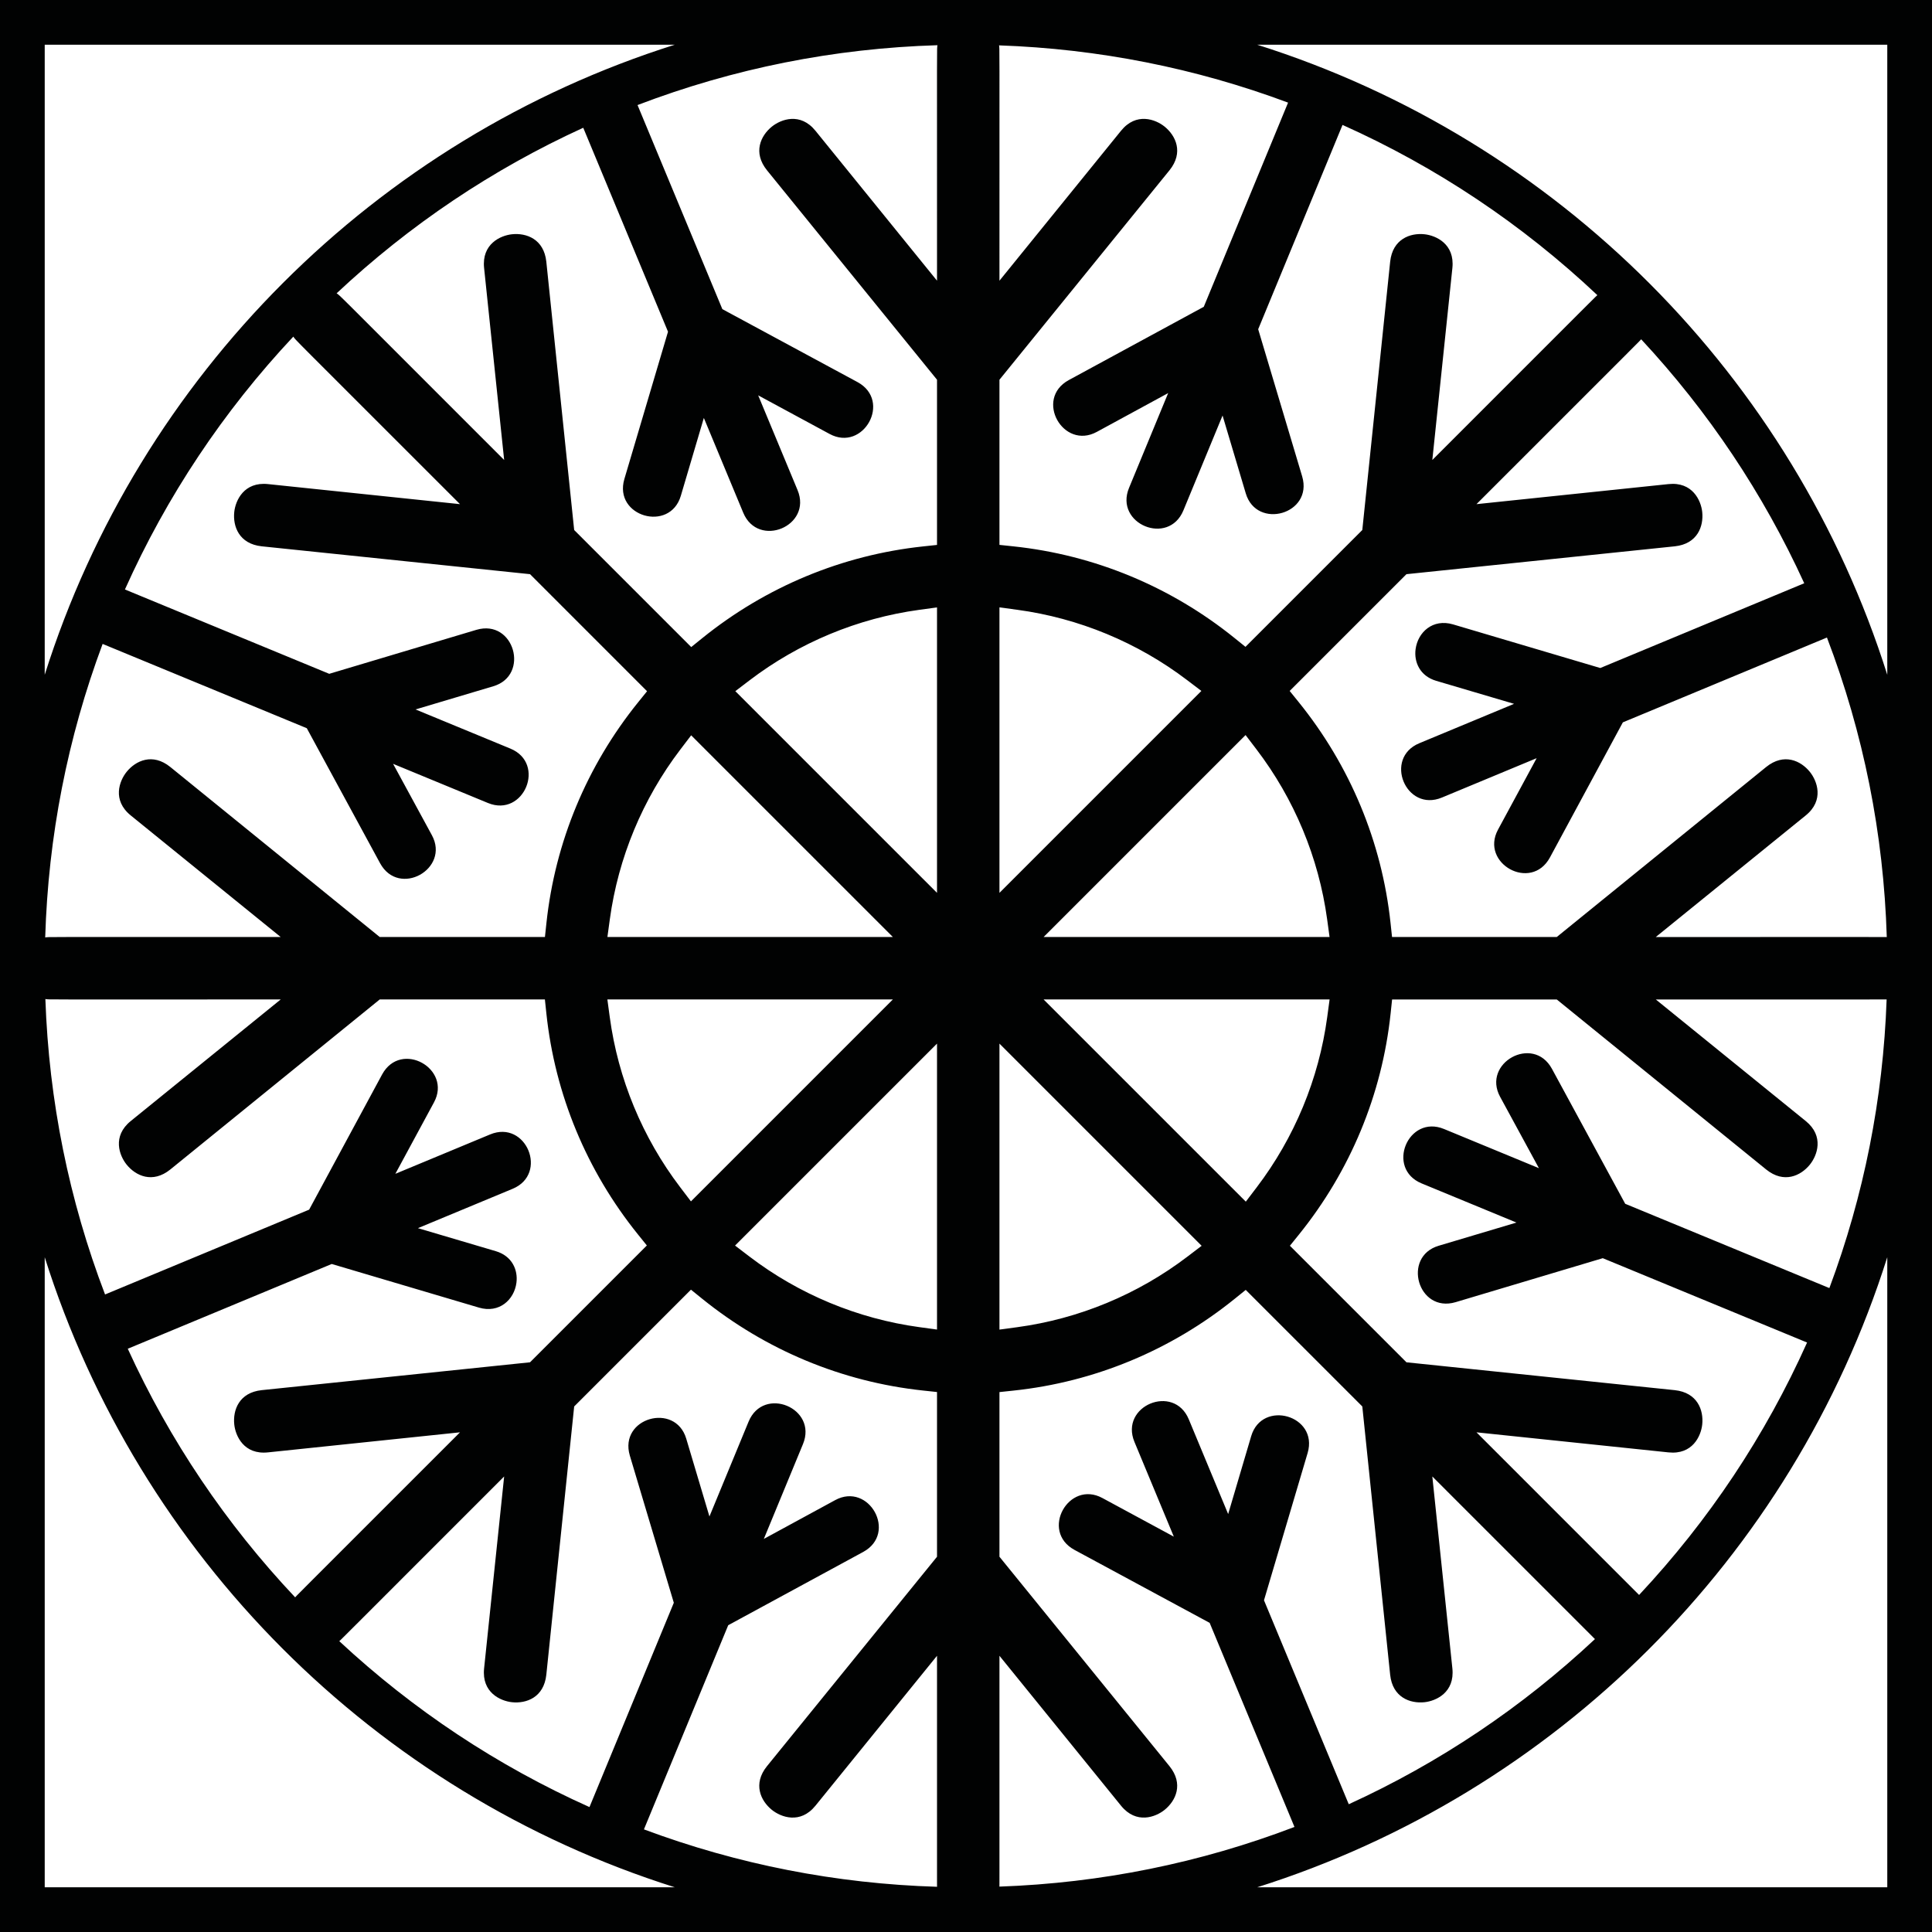
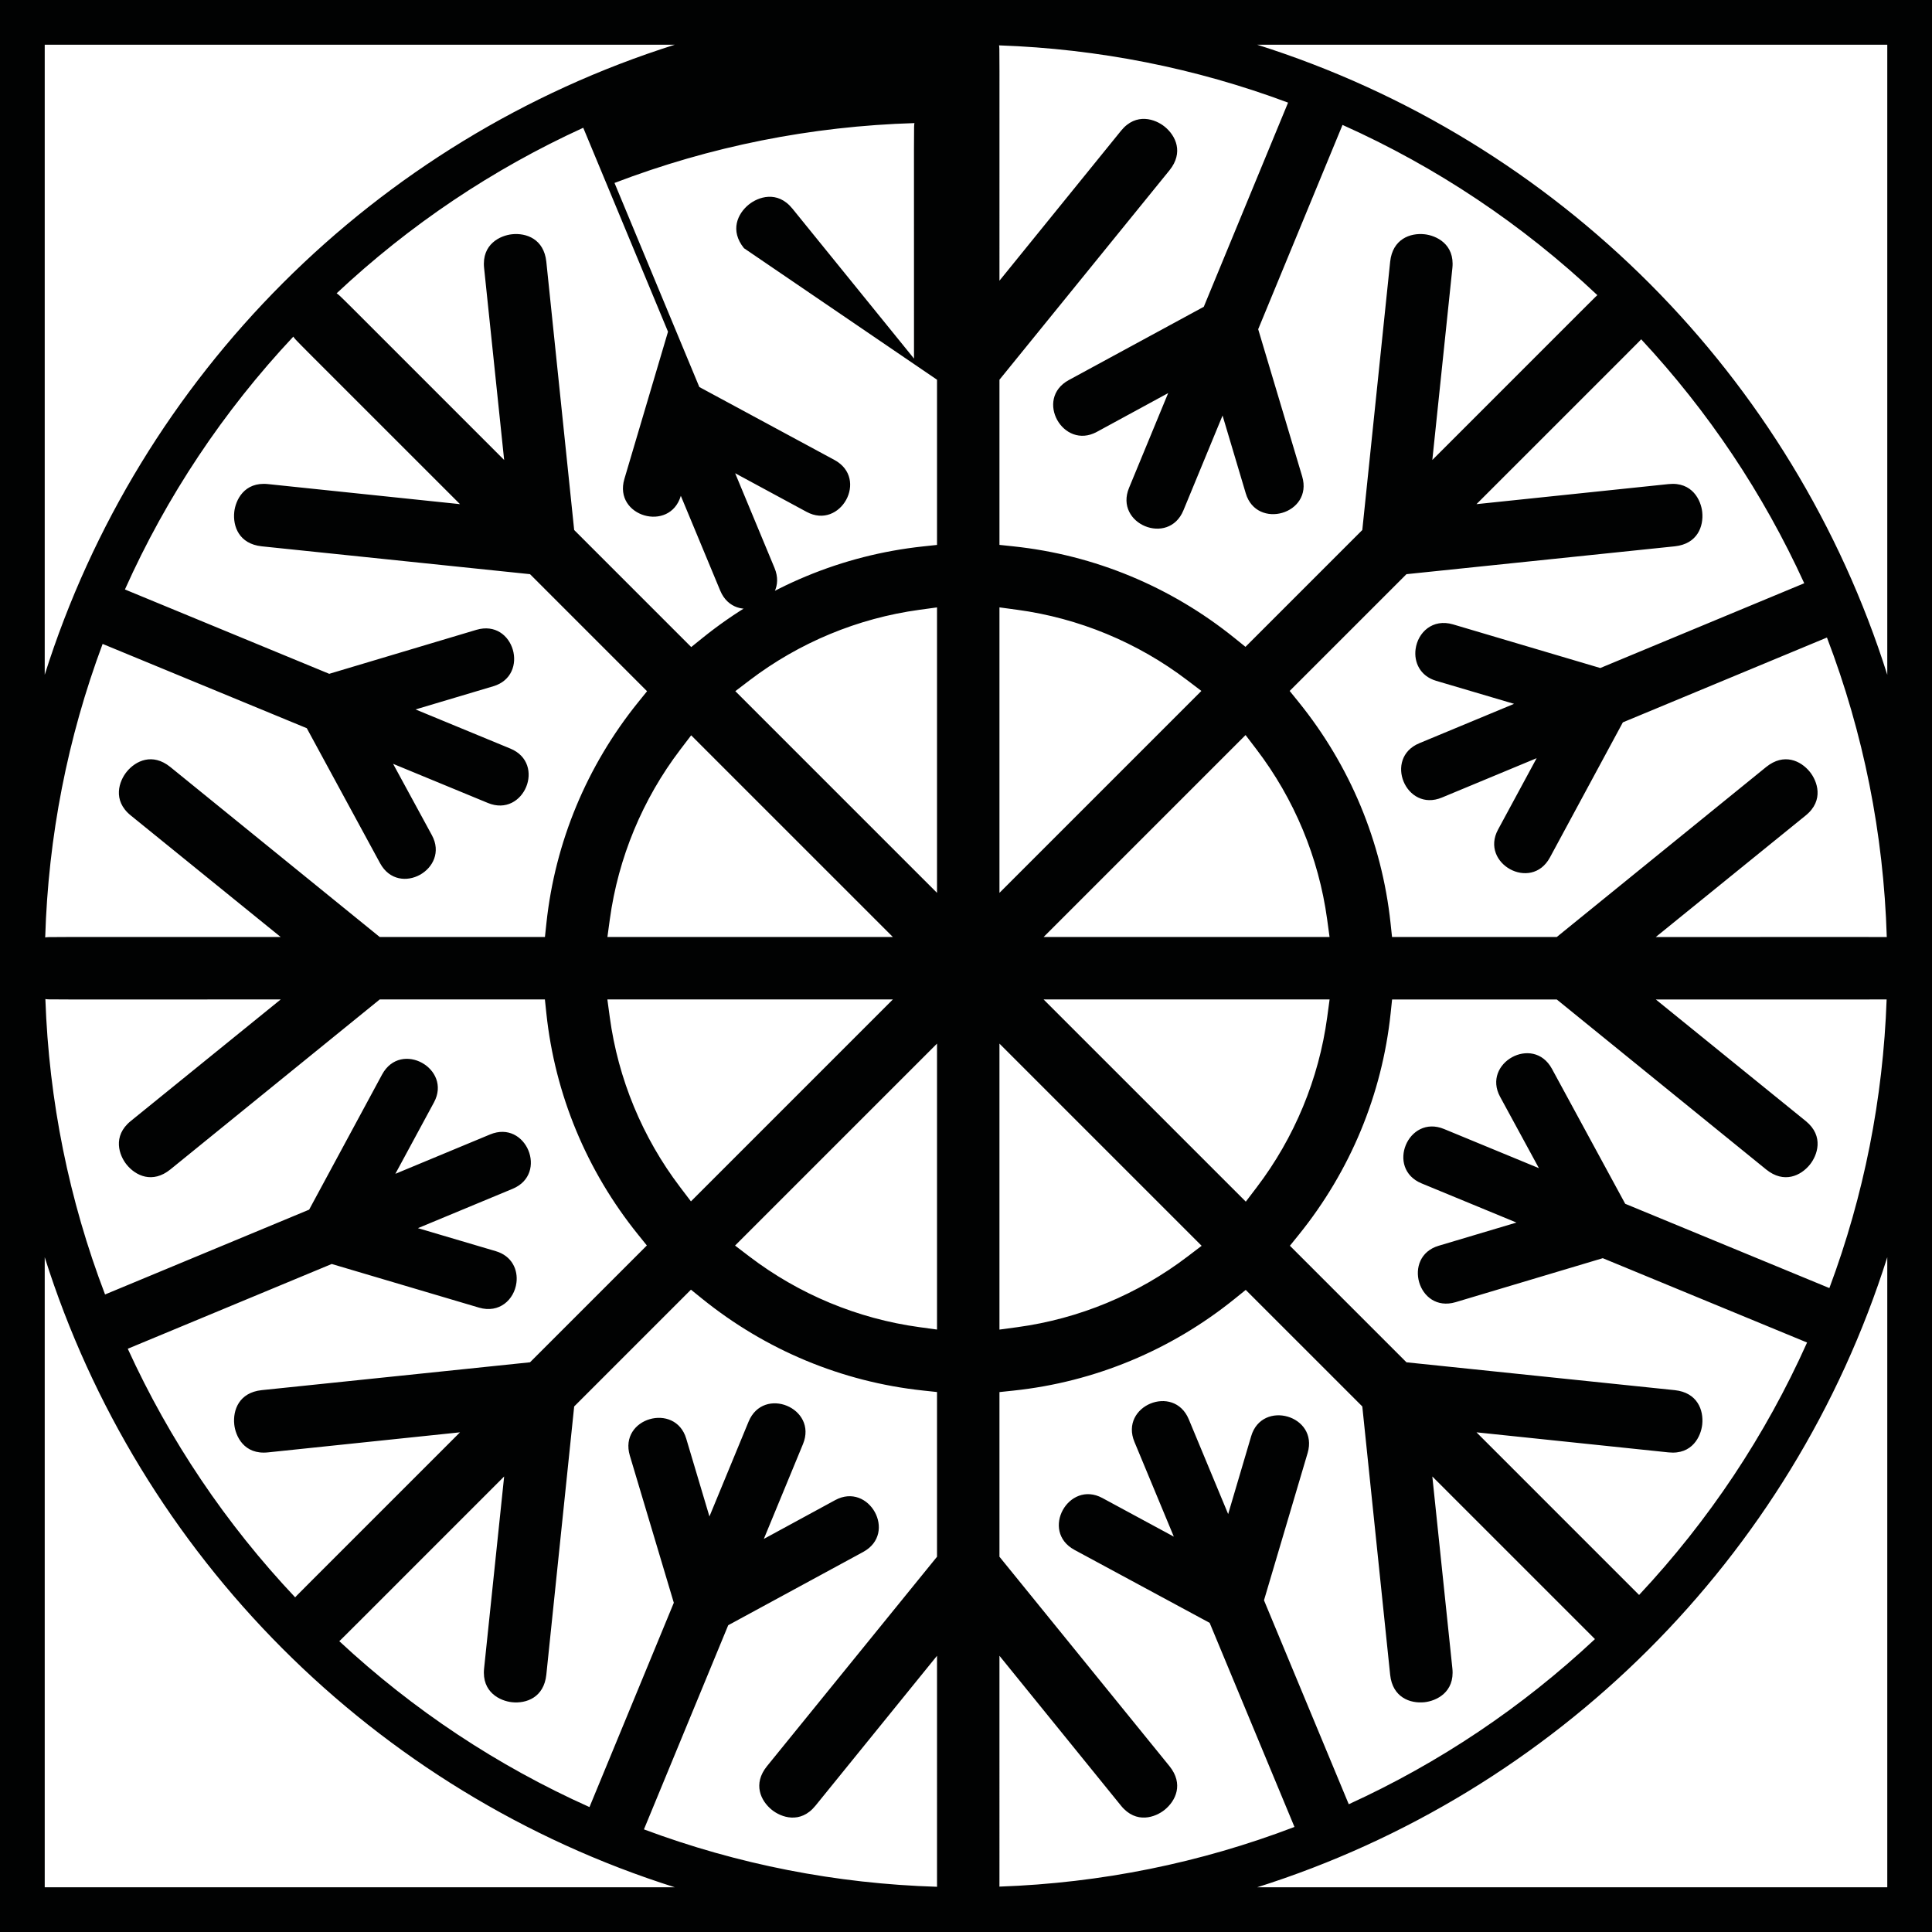
<svg xmlns="http://www.w3.org/2000/svg" version="1.1" id="_x31_-2_-_Coasters_Laser_Cut" x="0px" y="0px" width="432px" height="432px" viewBox="0 0 432 432" enable-background="new 0 0 432 432" xml:space="preserve">
-   <path fill="#010202" d="M0,0v432h432V0H0z M245.251,96.57l15.955-8.675l-8.755,21.206  c-3.319,8.043,8.83,13.089,12.162,5.02l8.754-21.206l5.189,17.402c2.45,8.221,15.106,4.649,12.614-3.788  l-9.837-32.912l18.859-45.684c21.035,9.427,40.161,22.203,56.987,38.068  c-0.524,0.442,2.072-2.126-36.907,36.854l4.484-42.924c0.563-5.379-3.657-7.278-6.24-7.551  c-3.193-0.337-7.129,1.065-7.673,6.139l-6.23,59.995l-26.122,26.122l-2.448-1.975  c-14.246-11.493-31.338-18.579-49.43-20.493l-3.132-0.331V84.908l38.025-46.836  c3.195-3.963,1.409-7.735-1.093-9.758c-2.021-1.634-6.348-3.274-9.752,0.927L223.481,62.764  c0-55.744,0.045-51.618-0.096-52.62c22.257,0.778,43.933,5.073,64.631,12.803  c-9.355,22.661,0.507-1.227-18.846,45.651l-30.202,16.396C231.26,89.214,237.713,100.67,245.251,96.57z   M321.133,152.234l17.416,5.147l-21.186,8.805c-8.032,3.339-3.012,15.499,5.05,12.15l21.185-8.805  l-8.636,15.975c-4.081,7.545,7.394,13.968,11.598,6.241l16.317-30.228l45.634-18.966  c8.178,21.414,12.673,43.886,13.379,66.98c-0.614-0.019,4.623-0.013-51.653-0.013l33.522-27.181  c4.202-3.405,2.56-7.732,0.928-9.752c-2.024-2.503-5.798-4.288-9.768-1.085L348.092,209.519h-36.829  l-0.335-3.128c-1.935-18.107-9.049-35.204-20.573-49.443l-1.982-2.449l26.114-26.112l60.006-6.23  c5.062-0.542,6.467-4.472,6.128-7.672c-0.273-2.583-2.186-6.81-7.551-6.24l-42.926,4.484  c39.003-39.002,36.369-36.34,36.82-36.869c15.068,16.199,27.301,34.498,36.468,54.556  c-10.739,4.463-2.83,1.177-45.605,18.954l-32.95-9.763c-4.505-1.317-7.843,1.757-8.349,5.553  C316.144,148.041,317.503,151.161,321.133,152.234z M409.053,288.017  c-10.75-4.438-2.834-1.169-45.651-18.846l-16.396-30.202c-4.202-7.675-15.69-1.281-11.576,6.282  l8.675,15.955l-21.206-8.755c-8.057-3.325-13.088,8.83-5.02,12.162l21.206,8.754l-17.402,5.189  c-8.221,2.45-4.649,15.105,3.788,12.614l32.912-9.837l45.684,18.859  c-9.326,20.809-21.932,39.748-37.561,56.443c-0.411-0.418-35.375-35.377-36.361-36.363l42.925,4.484  c5.38,0.572,7.278-3.656,7.552-6.24c0.339-3.2-1.065-7.131-6.14-7.674l-59.994-6.228l-26.063-26.062  l1.979-2.449c11.521-14.257,18.623-31.369,20.541-49.488l0.331-3.132h36.818l46.836,38.025  c3.966,3.197,7.735,1.408,9.759-1.093c1.633-2.02,3.274-6.347-0.927-9.752l-33.523-27.181  c56.435,0,51.007,0.006,51.616-0.011C421.067,245.698,416.773,267.345,409.053,288.017z M301.585,403.432  c-4.306-10.362-1.177-2.83-18.954-45.605l9.763-32.95c2.456-8.398-10.189-12.001-12.628-3.744  l-5.147,17.416l-8.805-21.186c-3.346-8.048-15.499-3.011-12.15,5.05l8.805,21.185l-15.975-8.636  c-7.545-4.081-13.969,7.394-6.241,11.598l30.228,16.317l18.966,45.634  c-21.104,8.06-43.236,12.538-65.978,13.342c0.017-0.608,0.011,4.699,0.011-51.616l27.181,33.522  c3.406,4.203,7.731,2.559,9.752,0.928c2.502-2.023,4.288-5.796,1.085-9.768L223.481,348.092v-36.819  l3.132-0.331c18.117-1.917,35.23-9.018,49.489-20.54l2.448-1.978l26.064,26.062l6.229,60.007  c0.542,5.062,4.474,6.463,7.672,6.127c2.583-0.273,6.804-2.172,6.24-7.551l-4.484-42.925  c0.973,0.973,35.95,35.955,36.363,36.361C340.314,381.783,321.847,394.172,301.585,403.432z   M186.749,335.43l-15.955,8.675l8.755-21.206c3.325-8.057-8.83-13.088-12.162-5.02l-8.754,21.206  l-5.189-17.402c-2.45-8.221-15.106-4.649-12.614,3.788l9.837,32.912l-18.859,45.684  c-20.605-9.234-39.376-21.685-55.949-37.102c0.494-0.421-2.312,2.362,36.87-36.82l-4.484,42.924  c-0.563,5.38,3.657,7.278,6.24,7.552c3.205,0.338,7.13-1.065,7.674-6.139l6.228-59.995L154.5,288.373  l2.449,1.982c14.238,11.523,31.334,18.637,49.442,20.572l3.128,0.335v36.83l-38.025,46.836  c-3.196,3.963-1.41,7.735,1.093,9.759c2.02,1.632,6.347,3.274,9.751-0.927l27.182-33.523  c0,56.27-0.007,51.043,0.013,51.653c-22.579-0.69-44.565-5.001-65.548-12.836  c4.935-11.955,1.169-2.834,18.846-45.651l30.202-16.396C200.74,342.786,194.287,331.33,186.749,335.43z   M110.867,279.767l-17.416-5.148l21.186-8.805c8.032-3.34,3.012-15.499-5.05-12.15l-21.185,8.805  l8.636-15.975c4.081-7.546-7.394-13.968-11.598-6.241l-16.317,30.228l-45.634,18.966  c-8.07-21.13-12.549-43.291-13.345-66.062c1.014,0.143-3.052,0.096,52.62,0.096l-33.523,27.181  c-4.202,3.405-2.56,7.732-0.927,9.752c2.023,2.503,5.794,4.29,9.767,1.085l46.827-38.018h36.93l0.331,3.132  c1.914,18.089,9,35.181,20.493,49.429l1.975,2.448l-26.123,26.123l-60.006,6.229  c-5.062,0.542-6.466,4.472-6.127,7.672c0.274,2.584,2.161,6.817,7.551,6.241l42.925-4.484  c-38.925,38.924-36.404,36.373-36.854,36.907c-15.513-16.453-28.072-35.107-37.434-55.593  c18.848-7.834,22.988-9.554,45.605-18.954l32.95,9.763c4.505,1.317,7.843-1.757,8.349-5.553  C115.856,283.959,114.497,280.839,110.867,279.767z M22.947,143.983c1.56,0.644,11.173,4.612,45.651,18.846  l16.396,30.202c4.221,7.709,15.676,1.255,11.576-6.282l-8.675-15.955l21.206,8.755  c8.041,3.318,13.09-8.83,5.02-12.162l-21.206-8.754l17.402-5.189c8.221-2.45,4.649-15.106-3.788-12.614  l-32.912,9.837L27.934,131.808c9.344-20.85,21.981-39.823,37.653-56.541c0.686,0.972-2.07-1.877,37.269,37.461  l-42.924-4.484c-5.371-0.567-7.278,3.657-7.552,6.24c-0.339,3.2,1.065,7.129,6.139,7.673l59.995,6.229  l26.172,26.173l-1.978,2.449c-11.495,14.226-18.592,31.302-20.525,49.383l-0.334,3.128H84.908l-46.836-38.025  c-3.962-3.195-7.734-1.411-9.758,1.092c-1.633,2.02-3.275,6.347,0.927,9.752L62.764,209.519  c-55.831,0-51.629-0.048-52.657,0.102C10.789,187.01,15.101,164.994,22.947,143.983z M130.415,28.568  c4.964,11.943,1.177,2.83,18.954,45.605l-9.763,32.95c-2.456,8.398,10.189,12.001,12.628,3.743l5.148-17.416  l8.805,21.186c3.346,8.048,15.499,3.011,12.15-5.05l-8.805-21.185l15.975,8.636  c7.545,4.081,13.969-7.394,6.241-11.598l-30.228-16.316l-18.966-45.634c21.442-8.189,43.944-12.685,67.069-13.382  c-0.152,1.043-0.102-3.03-0.102,52.657l-27.181-33.523c-3.404-4.2-7.731-2.56-9.752-0.927  c-2.502,2.023-4.288,5.795-1.085,9.767L209.519,84.908v36.939l-3.128,0.334  c-18.081,1.934-35.157,9.031-49.383,20.526l-2.449,1.978l-26.173-26.172l-6.229-60.006  c-0.542-5.062-4.468-6.467-7.672-6.127c-2.583,0.273-6.804,2.172-6.24,7.55l4.484,42.925  C73.397,63.525,76.24,66.275,75.267,65.587C91.612,50.266,110.112,37.847,130.415,28.568z M199.646,223.481  l-45.15,45.15l-2.426-3.193c-8.425-11.086-13.862-24.222-15.723-37.988l-0.537-3.969H199.646z   M135.818,209.519l0.543-3.974c1.878-13.748,7.328-26.867,15.758-37.939l2.427-3.188l45.101,45.1H135.818z   M209.519,233.355v63.937l-3.974-0.543c-13.775-1.883-26.916-7.35-38.003-15.809l-3.182-2.428  L209.519,233.355z M164.419,154.546l3.188-2.427c11.073-8.431,24.192-13.88,37.938-15.759l3.974-0.543v63.829  L164.419,154.546z M233.354,209.519l45.157-45.159l2.428,3.182c8.46,11.087,13.928,24.229,15.811,38.003  l0.543,3.974H233.354z M297.301,223.481l-0.536,3.969c-1.864,13.79-7.318,26.948-15.773,38.054l-2.427,3.188  L233.353,223.481H297.301z M223.481,199.646v-63.836l3.969,0.537c13.767,1.861,26.903,7.298,37.989,15.723  l3.193,2.426L223.481,199.646z M268.691,278.565l-3.188,2.427c-11.105,8.454-24.263,13.908-38.054,15.772  l-3.969,0.536v-63.946L268.691,278.565z M10,10h140.88C83.966,31.134,31.134,83.966,10,150.88V10z M10,422V281.113  C31.024,347.674,83.57,400.737,150.886,422H10z M422,422H281.113C347.674,400.976,400.737,348.43,422,281.113V422z   M281.113,10H422v140.887C400.976,84.328,348.432,31.264,281.113,10z" />
+   <path fill="#010202" d="M0,0v432h432V0H0z M245.251,96.57l15.955-8.675l-8.755,21.206  c-3.319,8.043,8.83,13.089,12.162,5.02l8.754-21.206l5.189,17.402c2.45,8.221,15.106,4.649,12.614-3.788  l-9.837-32.912l18.859-45.684c21.035,9.427,40.161,22.203,56.987,38.068  c-0.524,0.442,2.072-2.126-36.907,36.854l4.484-42.924c0.563-5.379-3.657-7.278-6.24-7.551  c-3.193-0.337-7.129,1.065-7.673,6.139l-6.23,59.995l-26.122,26.122l-2.448-1.975  c-14.246-11.493-31.338-18.579-49.43-20.493l-3.132-0.331V84.908l38.025-46.836  c3.195-3.963,1.409-7.735-1.093-9.758c-2.021-1.634-6.348-3.274-9.752,0.927L223.481,62.764  c0-55.744,0.045-51.618-0.096-52.62c22.257,0.778,43.933,5.073,64.631,12.803  c-9.355,22.661,0.507-1.227-18.846,45.651l-30.202,16.396C231.26,89.214,237.713,100.67,245.251,96.57z   M321.133,152.234l17.416,5.147l-21.186,8.805c-8.032,3.339-3.012,15.499,5.05,12.15l21.185-8.805  l-8.636,15.975c-4.081,7.545,7.394,13.968,11.598,6.241l16.317-30.228l45.634-18.966  c8.178,21.414,12.673,43.886,13.379,66.98c-0.614-0.019,4.623-0.013-51.653-0.013l33.522-27.181  c4.202-3.405,2.56-7.732,0.928-9.752c-2.024-2.503-5.798-4.288-9.768-1.085L348.092,209.519h-36.829  l-0.335-3.128c-1.935-18.107-9.049-35.204-20.573-49.443l-1.982-2.449l26.114-26.112l60.006-6.23  c5.062-0.542,6.467-4.472,6.128-7.672c-0.273-2.583-2.186-6.81-7.551-6.24l-42.926,4.484  c39.003-39.002,36.369-36.34,36.82-36.869c15.068,16.199,27.301,34.498,36.468,54.556  c-10.739,4.463-2.83,1.177-45.605,18.954l-32.95-9.763c-4.505-1.317-7.843,1.757-8.349,5.553  C316.144,148.041,317.503,151.161,321.133,152.234z M409.053,288.017  c-10.75-4.438-2.834-1.169-45.651-18.846l-16.396-30.202c-4.202-7.675-15.69-1.281-11.576,6.282  l8.675,15.955l-21.206-8.755c-8.057-3.325-13.088,8.83-5.02,12.162l21.206,8.754l-17.402,5.189  c-8.221,2.45-4.649,15.105,3.788,12.614l32.912-9.837l45.684,18.859  c-9.326,20.809-21.932,39.748-37.561,56.443c-0.411-0.418-35.375-35.377-36.361-36.363l42.925,4.484  c5.38,0.572,7.278-3.656,7.552-6.24c0.339-3.2-1.065-7.131-6.14-7.674l-59.994-6.228l-26.063-26.062  l1.979-2.449c11.521-14.257,18.623-31.369,20.541-49.488l0.331-3.132h36.818l46.836,38.025  c3.966,3.197,7.735,1.408,9.759-1.093c1.633-2.02,3.274-6.347-0.927-9.752l-33.523-27.181  c56.435,0,51.007,0.006,51.616-0.011C421.067,245.698,416.773,267.345,409.053,288.017z M301.585,403.432  c-4.306-10.362-1.177-2.83-18.954-45.605l9.763-32.95c2.456-8.398-10.189-12.001-12.628-3.744  l-5.147,17.416l-8.805-21.186c-3.346-8.048-15.499-3.011-12.15,5.05l8.805,21.185l-15.975-8.636  c-7.545-4.081-13.969,7.394-6.241,11.598l30.228,16.317l18.966,45.634  c-21.104,8.06-43.236,12.538-65.978,13.342c0.017-0.608,0.011,4.699,0.011-51.616l27.181,33.522  c3.406,4.203,7.731,2.559,9.752,0.928c2.502-2.023,4.288-5.796,1.085-9.768L223.481,348.092v-36.819  l3.132-0.331c18.117-1.917,35.23-9.018,49.489-20.54l2.448-1.978l26.064,26.062l6.229,60.007  c0.542,5.062,4.474,6.463,7.672,6.127c2.583-0.273,6.804-2.172,6.24-7.551l-4.484-42.925  c0.973,0.973,35.95,35.955,36.363,36.361C340.314,381.783,321.847,394.172,301.585,403.432z   M186.749,335.43l-15.955,8.675l8.755-21.206c3.325-8.057-8.83-13.088-12.162-5.02l-8.754,21.206  l-5.189-17.402c-2.45-8.221-15.106-4.649-12.614,3.788l9.837,32.912l-18.859,45.684  c-20.605-9.234-39.376-21.685-55.949-37.102c0.494-0.421-2.312,2.362,36.87-36.82l-4.484,42.924  c-0.563,5.38,3.657,7.278,6.24,7.552c3.205,0.338,7.13-1.065,7.674-6.139l6.228-59.995L154.5,288.373  l2.449,1.982c14.238,11.523,31.334,18.637,49.442,20.572l3.128,0.335v36.83l-38.025,46.836  c-3.196,3.963-1.41,7.735,1.093,9.759c2.02,1.632,6.347,3.274,9.751-0.927l27.182-33.523  c0,56.27-0.007,51.043,0.013,51.653c-22.579-0.69-44.565-5.001-65.548-12.836  c4.935-11.955,1.169-2.834,18.846-45.651l30.202-16.396C200.74,342.786,194.287,331.33,186.749,335.43z   M110.867,279.767l-17.416-5.148l21.186-8.805c8.032-3.34,3.012-15.499-5.05-12.15l-21.185,8.805  l8.636-15.975c4.081-7.546-7.394-13.968-11.598-6.241l-16.317,30.228l-45.634,18.966  c-8.07-21.13-12.549-43.291-13.345-66.062c1.014,0.143-3.052,0.096,52.62,0.096l-33.523,27.181  c-4.202,3.405-2.56,7.732-0.927,9.752c2.023,2.503,5.794,4.29,9.767,1.085l46.827-38.018h36.93l0.331,3.132  c1.914,18.089,9,35.181,20.493,49.429l1.975,2.448l-26.123,26.123l-60.006,6.229  c-5.062,0.542-6.466,4.472-6.127,7.672c0.274,2.584,2.161,6.817,7.551,6.241l42.925-4.484  c-38.925,38.924-36.404,36.373-36.854,36.907c-15.513-16.453-28.072-35.107-37.434-55.593  c18.848-7.834,22.988-9.554,45.605-18.954l32.95,9.763c4.505,1.317,7.843-1.757,8.349-5.553  C115.856,283.959,114.497,280.839,110.867,279.767z M22.947,143.983c1.56,0.644,11.173,4.612,45.651,18.846  l16.396,30.202c4.221,7.709,15.676,1.255,11.576-6.282l-8.675-15.955l21.206,8.755  c8.041,3.318,13.09-8.83,5.02-12.162l-21.206-8.754l17.402-5.189c8.221-2.45,4.649-15.106-3.788-12.614  l-32.912,9.837L27.934,131.808c9.344-20.85,21.981-39.823,37.653-56.541c0.686,0.972-2.07-1.877,37.269,37.461  l-42.924-4.484c-5.371-0.567-7.278,3.657-7.552,6.24c-0.339,3.2,1.065,7.129,6.139,7.673l59.995,6.229  l26.172,26.173l-1.978,2.449c-11.495,14.226-18.592,31.302-20.525,49.383l-0.334,3.128H84.908l-46.836-38.025  c-3.962-3.195-7.734-1.411-9.758,1.092c-1.633,2.02-3.275,6.347,0.927,9.752L62.764,209.519  c-55.831,0-51.629-0.048-52.657,0.102C10.789,187.01,15.101,164.994,22.947,143.983z M130.415,28.568  c4.964,11.943,1.177,2.83,18.954,45.605l-9.763,32.95c-2.456,8.398,10.189,12.001,12.628,3.743l8.805,21.186c3.346,8.048,15.499,3.011,12.15-5.05l-8.805-21.185l15.975,8.636  c7.545,4.081,13.969-7.394,6.241-11.598l-30.228-16.316l-18.966-45.634c21.442-8.189,43.944-12.685,67.069-13.382  c-0.152,1.043-0.102-3.03-0.102,52.657l-27.181-33.523c-3.404-4.2-7.731-2.56-9.752-0.927  c-2.502,2.023-4.288,5.795-1.085,9.767L209.519,84.908v36.939l-3.128,0.334  c-18.081,1.934-35.157,9.031-49.383,20.526l-2.449,1.978l-26.173-26.172l-6.229-60.006  c-0.542-5.062-4.468-6.467-7.672-6.127c-2.583,0.273-6.804,2.172-6.24,7.55l4.484,42.925  C73.397,63.525,76.24,66.275,75.267,65.587C91.612,50.266,110.112,37.847,130.415,28.568z M199.646,223.481  l-45.15,45.15l-2.426-3.193c-8.425-11.086-13.862-24.222-15.723-37.988l-0.537-3.969H199.646z   M135.818,209.519l0.543-3.974c1.878-13.748,7.328-26.867,15.758-37.939l2.427-3.188l45.101,45.1H135.818z   M209.519,233.355v63.937l-3.974-0.543c-13.775-1.883-26.916-7.35-38.003-15.809l-3.182-2.428  L209.519,233.355z M164.419,154.546l3.188-2.427c11.073-8.431,24.192-13.88,37.938-15.759l3.974-0.543v63.829  L164.419,154.546z M233.354,209.519l45.157-45.159l2.428,3.182c8.46,11.087,13.928,24.229,15.811,38.003  l0.543,3.974H233.354z M297.301,223.481l-0.536,3.969c-1.864,13.79-7.318,26.948-15.773,38.054l-2.427,3.188  L233.353,223.481H297.301z M223.481,199.646v-63.836l3.969,0.537c13.767,1.861,26.903,7.298,37.989,15.723  l3.193,2.426L223.481,199.646z M268.691,278.565l-3.188,2.427c-11.105,8.454-24.263,13.908-38.054,15.772  l-3.969,0.536v-63.946L268.691,278.565z M10,10h140.88C83.966,31.134,31.134,83.966,10,150.88V10z M10,422V281.113  C31.024,347.674,83.57,400.737,150.886,422H10z M422,422H281.113C347.674,400.976,400.737,348.43,422,281.113V422z   M281.113,10H422v140.887C400.976,84.328,348.432,31.264,281.113,10z" />
</svg>